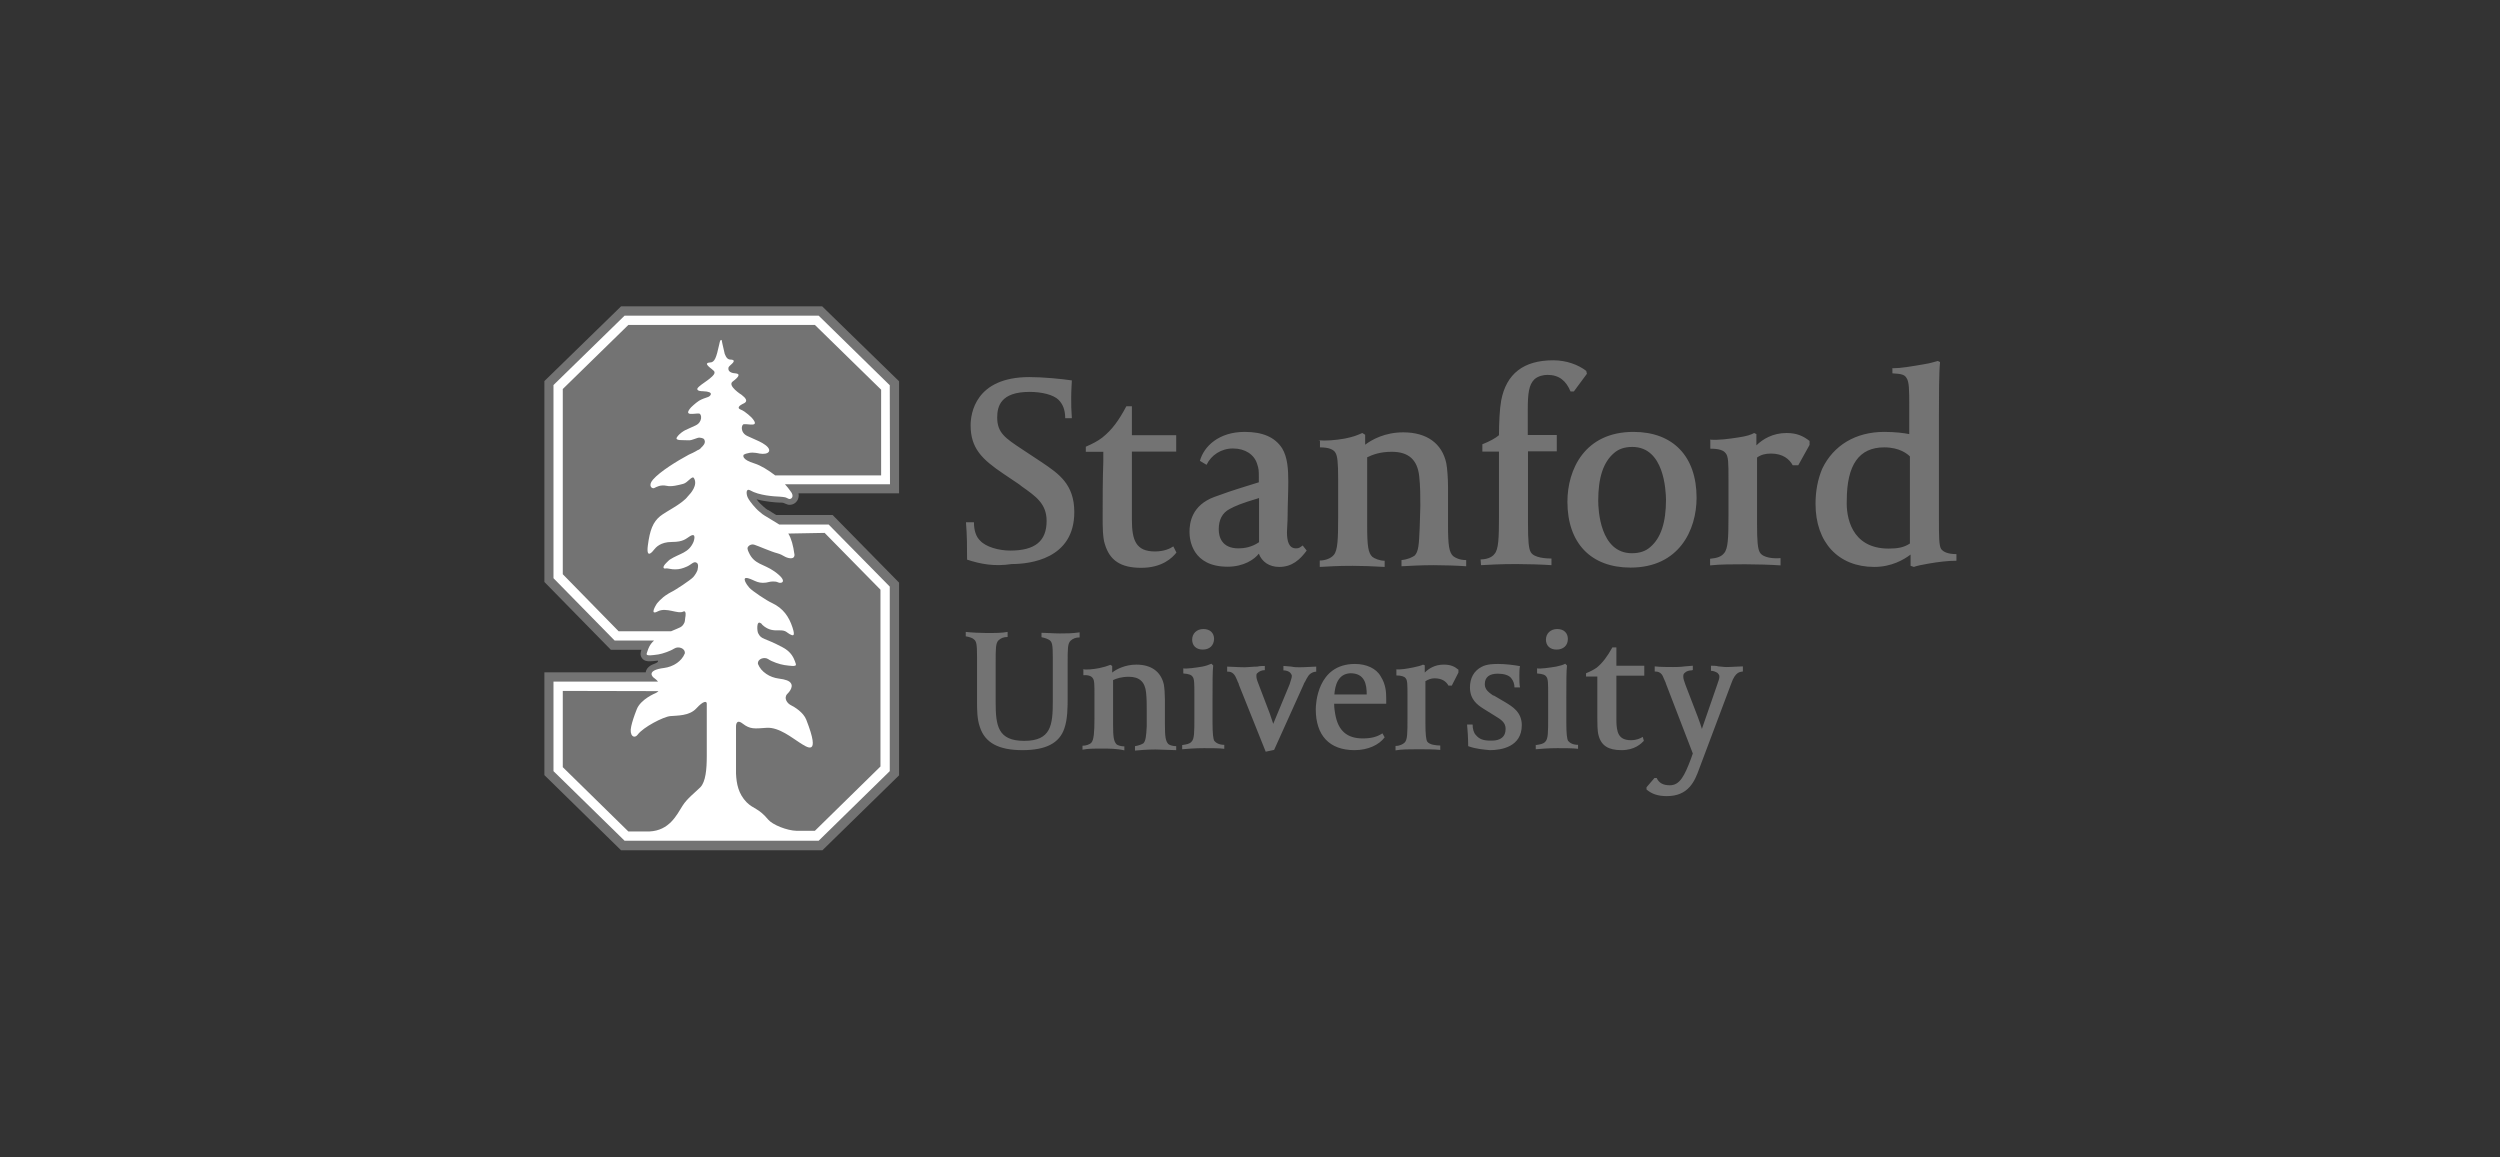
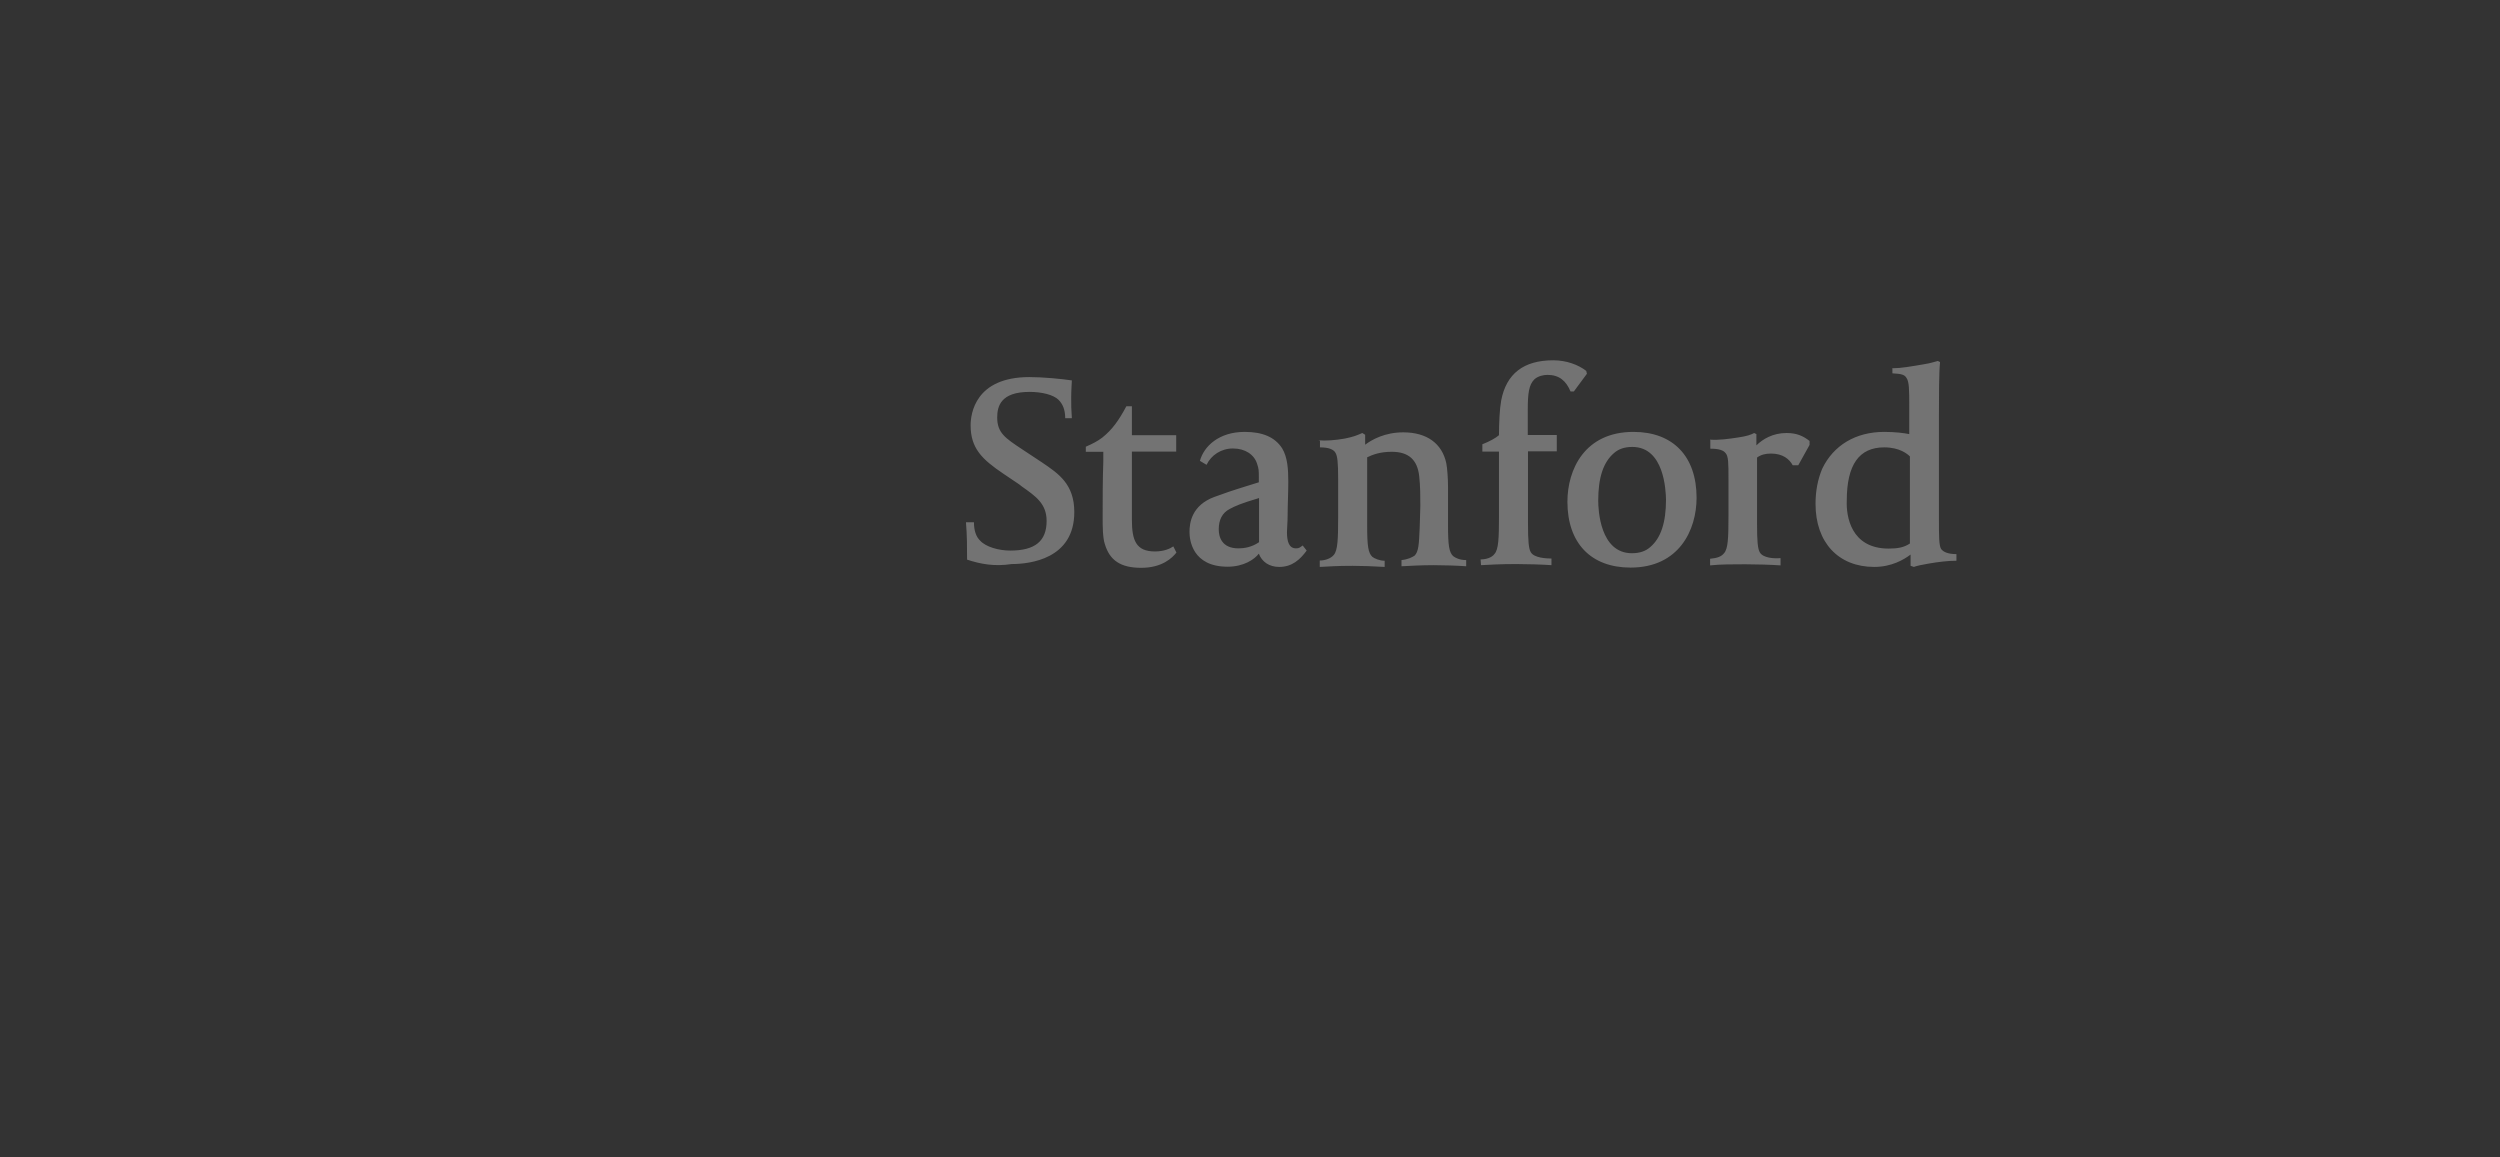
<svg xmlns="http://www.w3.org/2000/svg" width="1080" zoomAndPan="magnify" viewBox="0 0 810 375" height="500" preserveAspectRatio="xMidYMid meet" version="1.0">
  <rect x="0" y="0" width="810" height="375" fill="#333333" stroke="none" />
  <defs>
    <clipPath id="943786edee">
      <path d="M 312 116 L 633.883 116 L 633.883 184 L 312 184 Z M 312 116 " clip-rule="nonzero" />
    </clipPath>
    <clipPath id="4e841ec7e5">
      <path d="M 176.383 99.211 L 292 99.211 L 292 275.461 L 176.383 275.461 Z M 176.383 99.211 " clip-rule="nonzero" />
    </clipPath>
  </defs>
  <g clip-path="url(#943786edee)">
    <path fill="#737373" d="M 397.742 183.613 C 386.328 183.613 385.395 174.949 385.395 172.371 C 385.395 169.363 386.113 163.707 393.508 160.984 C 400.973 158.266 402.551 157.98 407.863 156.262 L 407.863 154.973 C 407.863 152.395 407.863 151.965 407.289 150.246 C 406.355 147.309 403.484 145.305 399.465 145.305 C 395.66 145.305 392.43 147.453 390.922 150.605 L 388.77 149.316 C 390.062 144.59 394.941 139.934 403.27 139.934 C 409.012 139.934 413.031 141.582 415.398 145.234 C 417.191 148.168 417.406 152.105 417.406 156.117 C 417.406 159.77 417.191 163.777 417.191 167 C 417.191 169.148 416.977 171.227 416.977 172.371 C 416.977 175.309 417.551 177.672 419.922 177.672 C 420.996 177.672 421.211 177.312 422.074 176.738 L 423.367 178.387 C 421.211 181.32 418.629 183.684 414.465 183.684 C 411.234 183.684 408.867 182.039 407.863 179.391 C 406.426 181.25 402.98 183.613 397.742 183.613 Z M 407.789 161.414 C 402.191 163.062 400.109 163.992 398.531 164.852 C 395.945 166.141 394.871 168.504 394.871 171.512 C 394.871 173.875 395.805 177.672 401.258 177.672 C 403.051 177.672 405.566 177.312 407.934 175.664 L 407.934 161.344 Z M 313.332 181.32 C 313.332 177.098 313.332 173.516 312.973 169.223 L 315.559 169.223 C 315.559 171.941 316.277 173.945 317.566 175.164 C 319.363 177.168 323.523 178.387 327.328 178.387 C 335.297 178.387 339.102 175.379 339.102 168.793 C 339.102 163.207 335.656 160.844 330.988 157.551 L 330.273 156.977 L 325.176 153.539 C 318.141 148.812 314.48 145.234 314.48 137.785 C 314.48 134.133 315.918 122.176 333.5 122.176 C 338.023 122.176 343.836 122.75 347.281 123.25 C 347.281 123.824 347.066 126.473 347.066 128.836 C 347.066 131.555 347.066 132.273 347.281 135.496 L 345.129 135.496 C 345.129 132.559 344.195 130.77 342.977 129.551 C 341.324 127.906 337.594 126.973 333.574 126.973 C 324.172 126.973 323.094 131.699 323.094 135.281 C 323.094 140.223 325.68 141.938 331.203 145.59 L 337.594 149.816 C 342.977 153.469 348.074 156.832 348.074 165.926 C 348.074 181.105 333.719 182.754 327.758 182.754 C 322.234 183.613 317.641 182.754 313.332 181.32 Z M 427.242 142.656 C 429.395 142.871 432.625 142.656 435.781 142.082 C 438.512 141.508 439.441 141.152 441.383 140.293 L 442.312 140.863 L 442.312 144.086 C 444.469 142.441 448.703 140.078 454.66 140.078 C 462.34 140.078 467.219 143.73 468.586 150.031 C 468.941 151.676 469.16 155.402 469.16 157.691 L 469.16 170.008 C 469.16 176.883 469.516 178.887 470.809 180.176 C 471.527 180.75 472.961 181.465 475.043 181.465 L 475.043 183.469 C 472.316 183.254 467.363 183.113 464.566 183.113 C 460.762 183.113 456.453 183.328 454.086 183.469 L 454.086 181.465 C 456.238 181.25 457.531 180.535 458.32 180.035 C 459.613 178.746 459.754 176.383 459.973 171.152 C 459.973 169.508 460.188 166.215 460.188 163.922 C 460.188 160.914 460.188 157.551 459.828 154.328 C 459.254 148.957 456.383 146.379 450.926 146.379 C 447.125 146.379 444.754 147.309 442.961 148.168 L 442.961 170.223 C 442.961 177.098 443.32 179.102 444.609 180.391 C 445.328 180.965 446.98 181.68 448.629 181.68 L 448.629 183.684 C 445.184 183.469 440.949 183.328 438.293 183.328 C 432.695 183.328 430.828 183.543 427.602 183.684 L 427.602 181.609 C 429.395 181.609 431.262 180.891 432.121 179.82 C 433.414 178.387 433.559 174.734 433.559 167.719 L 433.559 155.113 C 433.559 149.816 433.344 147.668 432.625 146.594 C 432.051 145.664 430.613 144.945 427.672 144.945 L 427.672 142.582 L 427.312 142.582 L 427.312 142.656 Z M 479.711 181.25 C 481.504 181.25 483.371 180.676 484.23 179.461 C 485.523 178.027 485.668 174.375 485.668 167.359 L 485.668 146.309 L 480.285 146.309 L 480.285 143.945 C 482.652 143.012 484.59 141.938 485.668 141.008 C 485.668 137.215 485.883 132.488 486.383 129.766 C 488.035 121.102 493.633 116.734 503.25 116.734 C 507.488 116.734 511.363 118.168 513.945 120.172 L 514.16 121.102 L 509.926 126.832 L 508.852 126.832 C 507.414 123.395 505.191 121.461 501.387 121.461 C 500.094 121.461 498.371 121.816 497.152 122.891 C 495.355 124.684 494.996 127.402 494.996 132.844 L 494.996 140.938 L 504.398 140.938 L 504.398 146.234 L 495.07 146.234 L 495.07 169.578 C 495.07 175.164 495.285 177.887 496.004 178.961 C 497.078 180.75 500.957 180.965 502.676 180.965 L 502.676 183.113 C 499.664 182.898 494.711 182.754 491.266 182.754 C 485.953 182.754 482.582 182.969 479.852 183.113 Z M 528.301 183.898 C 515.453 183.898 507.844 175.953 507.844 162.562 C 507.844 152.105 513.445 139.934 529.234 139.934 C 542.082 139.934 549.691 147.883 549.691 161.273 C 549.691 171.727 544.02 183.898 528.301 183.898 Z M 528.875 144.805 C 526.293 144.805 524.355 145.52 522.918 146.809 C 519.473 149.746 517.824 154.758 517.824 162.203 C 517.824 165.141 518.398 179.246 528.734 179.246 C 531.316 179.246 533.254 178.531 534.691 177.242 C 538.137 174.305 539.785 169.293 539.785 161.844 C 539.715 158.91 539.211 144.805 528.875 144.805 Z M 553.996 142.441 C 556.941 142.656 559.953 142.227 563.258 141.723 C 565.84 141.367 567.492 140.793 568.352 140.293 L 569.07 140.652 L 569.07 144.301 C 571.082 142.297 574.383 140.293 578.832 140.293 C 582.062 140.293 584.215 141.223 586.297 142.871 L 586.297 144.16 L 582.637 150.746 L 580.84 150.746 C 579.766 148.742 577.613 146.953 573.809 146.953 C 572.012 146.953 570.578 147.309 569.285 148.242 L 569.285 169.793 C 569.285 175.379 569.5 177.887 570.219 179.031 C 571.297 180.82 574.957 181.035 576.895 180.82 L 576.895 183.184 C 573.953 182.969 568.926 182.824 565.48 182.824 C 561.461 182.824 557.371 182.824 554.07 183.184 L 554.07 181.035 C 556.438 180.82 557.73 180.32 558.59 179.246 C 559.883 177.812 560.027 174.305 560.027 167.145 L 560.027 155.328 C 560.027 150.031 560.027 147.883 559.094 146.809 C 558.375 145.879 556.941 145.375 554.141 145.375 L 554.141 142.656 Z M 613.355 119.312 C 615.941 119.312 619.098 118.738 623.332 118.023 C 625.703 117.664 627.137 117.094 627.855 116.949 L 628.574 117.309 C 628.215 120.746 628.215 128.551 628.215 134.133 L 628.215 168.504 C 628.215 173.59 628.215 176.812 628.934 177.887 C 629.648 178.816 631.086 179.531 633.883 179.531 L 633.883 181.68 C 631.156 181.68 628.141 182.039 624.84 182.609 C 622.688 182.969 621.035 183.328 620.102 183.684 L 619.027 183.328 L 619.027 179.676 C 616.875 181.32 612.855 183.684 607.254 183.684 C 595.629 183.684 588.234 175.738 588.234 163.277 C 588.234 159.055 588.953 155.328 590.387 151.891 C 594.047 144.23 601.297 139.934 610.484 139.934 C 613.93 139.934 616.875 140.293 618.598 140.652 L 618.598 131.629 C 618.598 126.328 618.598 123.68 617.664 122.391 C 617.09 121.461 616.227 121.102 613.141 120.961 L 613.141 119.242 Z M 611.922 177.742 C 614.863 177.742 616.875 177.383 618.812 176.094 L 618.812 147.883 C 618.094 147.168 615.582 144.945 610.484 144.945 C 602.375 144.945 598.355 150.531 598.355 162.203 C 598.141 167.074 599.574 177.742 611.922 177.742 Z M 381.16 179.031 C 379.867 180.676 376.641 183.973 369.75 183.973 C 363.145 183.973 359.555 181.609 357.977 176.309 C 357.258 174.305 357.258 170.152 357.258 167.789 C 357.258 161.129 357.258 155.688 357.477 149.316 L 357.477 146.379 L 351.805 146.379 L 351.805 144.73 C 353.957 143.801 355.609 142.941 357.117 141.797 C 360.348 139.219 362.5 136.211 364.941 131.629 L 366.734 131.629 L 366.734 141.008 L 381.09 141.008 L 381.09 146.309 L 366.734 146.309 L 366.734 168.363 C 366.734 175.02 368.027 178.672 374.199 178.672 C 377.141 178.672 379.152 177.742 380.156 177.027 Z M 381.16 179.031 " fill-opacity="1" fill-rule="nonzero" />
  </g>
-   <path fill="#737373" d="M 548.113 217.195 C 547.395 217.195 546.461 217.41 545.957 217.914 C 545.383 218.27 545.383 218.844 545.383 219.203 C 545.383 219.918 545.602 220.488 546.102 221.922 L 550.121 232.375 C 550.695 234.023 551.199 235.312 551.414 236.172 L 556.367 221.852 C 556.941 220.203 557.082 219.844 557.082 219.129 C 557.082 218.773 556.867 218.414 556.508 218.055 C 555.934 217.699 555.219 217.34 554.355 217.34 L 554.355 215.691 C 554.93 215.691 556.152 215.691 556.727 215.906 C 557.301 215.906 558.375 216.121 559.309 216.121 C 561.102 216.121 563.617 215.906 564.691 215.906 L 564.691 217.555 C 563.973 217.77 562.324 217.34 560.887 221.562 L 550.551 249.062 C 549.117 253.07 547.105 257.941 540.074 257.941 C 537.129 257.941 535.121 257.223 533.469 255.793 L 533.469 255.074 L 536.055 252.066 L 536.77 252.066 C 537.488 253.715 538.926 254.43 541.008 254.43 C 544.234 254.43 545.742 251.496 547.898 245.766 L 548.473 244.121 L 539.785 221.562 C 539.785 221.348 539.57 220.992 539.426 220.633 C 539.211 220.059 538.711 218.988 538.711 218.988 C 538.137 217.914 537.273 217.555 536.125 217.555 L 536.125 215.906 C 537.777 216.121 540.648 216.121 542.082 216.121 C 543.016 216.121 544.453 216.121 545.887 215.906 C 546.605 215.906 547.898 215.691 548.473 215.691 L 548.473 217.125 L 548.184 217.125 L 548.184 217.195 Z M 452.074 216.84 C 453.871 217.055 455.879 216.625 457.816 216.266 C 459.469 215.906 460.402 215.691 461.047 215.336 L 461.621 215.551 L 461.621 217.914 C 462.914 216.625 464.852 215.336 467.793 215.336 C 469.949 215.336 471.238 215.906 472.531 216.98 L 472.531 217.914 L 470.379 222.137 L 469.301 222.137 C 468.586 220.848 467.293 219.773 464.781 219.773 C 463.703 219.773 462.77 220.133 461.836 220.703 L 461.836 234.309 C 461.836 237.961 462.051 239.609 462.41 240.254 C 463.129 241.328 465.355 241.543 466.645 241.543 L 466.645 242.973 C 464.852 242.758 461.551 242.758 459.398 242.758 C 456.812 242.758 454.086 242.758 452.148 243.117 L 452.148 241.684 C 453.582 241.684 454.516 241.113 455.09 240.609 C 456.023 239.68 456.023 237.605 456.023 232.805 L 456.023 225.145 C 456.023 221.922 456.023 220.418 455.449 219.773 C 455.09 219.203 454.012 218.844 452.434 218.844 L 452.434 216.84 Z M 331.277 243.047 C 323.598 243.047 319.148 240.684 317.496 235.598 C 316.562 233.02 316.562 229.871 316.562 227.293 L 316.562 212.828 C 316.562 208.531 316.348 207.746 315.484 207.102 C 315.129 206.742 314.195 206.383 312.902 206.168 L 312.902 204.738 C 314.695 204.953 317.855 205.094 319.578 205.094 C 322.594 205.094 324.531 205.094 326.469 204.738 L 326.469 206.383 C 325.176 206.383 324.316 206.742 323.523 207.457 C 322.594 208.391 322.594 210.035 322.594 214.691 L 322.594 227.508 C 322.594 235.168 323.309 240.039 331.852 240.039 C 340.535 240.039 341.109 234.953 341.109 227.223 L 341.109 213.113 C 341.109 208.82 340.895 208.031 340.035 207.387 C 339.461 207.027 338.598 206.672 337.449 206.457 L 337.449 205.023 C 339.102 205.023 341.254 205.238 343.406 205.238 C 345.418 205.238 347.426 205.238 349.797 204.879 L 349.797 206.527 C 348.504 206.527 347.641 206.887 346.852 207.602 C 345.918 208.531 345.918 210.18 345.918 214.832 L 345.918 225.719 C 345.918 229.156 345.918 232.949 344.844 236.027 C 343.262 240.754 338.887 243.047 331.277 243.047 Z M 383.027 241.398 C 384.461 241.184 385.395 241.039 386.043 240.324 C 386.977 239.395 386.977 237.316 386.977 232.52 L 386.977 224.859 C 386.977 221.637 386.977 219.918 386.402 219.273 C 386.043 218.699 385.324 218.344 383.387 218.199 L 383.387 216.551 C 384.461 216.766 387.406 216.336 389.559 215.98 C 390.637 215.766 391.711 215.406 392.5 215.047 L 393.074 215.621 C 392.859 217.41 392.859 221.207 392.859 226.289 L 392.859 234.094 C 392.859 237.746 393.074 239.395 393.434 240.039 C 394.008 240.754 395.086 241.328 396.664 241.328 L 396.664 242.617 C 395.23 242.402 392.43 242.402 390.062 242.402 C 387.332 242.402 384.461 242.617 383.027 242.758 Z M 389.703 210.465 C 387.551 210.465 386.258 209.176 386.258 207.242 C 386.258 205.309 387.691 203.805 389.918 203.805 C 392.07 203.805 393.363 205.094 393.363 207.027 C 393.293 209.176 391.855 210.465 389.703 210.465 Z M 497.652 241.398 C 499.09 241.184 500.023 241.039 500.668 240.324 C 501.602 239.395 501.602 237.316 501.602 232.52 L 501.602 224.859 C 501.602 221.637 501.602 219.918 501.027 219.273 C 500.668 218.699 499.949 218.344 498.012 218.199 L 498.012 216.551 C 499.09 216.766 502.031 216.336 504.184 215.98 C 505.262 215.766 506.555 215.406 507.129 215.047 L 507.703 215.621 C 507.488 217.41 507.488 221.207 507.488 226.289 L 507.488 234.094 C 507.488 237.746 507.703 239.395 508.062 240.039 C 508.637 240.754 509.711 241.328 511.289 241.328 L 511.289 242.617 C 509.641 242.402 506.984 242.402 504.617 242.402 C 501.887 242.402 499.016 242.617 497.582 242.758 L 497.582 241.328 L 497.652 241.328 Z M 504.328 210.465 C 502.176 210.465 500.883 209.176 500.883 207.242 C 500.883 205.309 502.32 203.805 504.543 203.805 C 506.695 203.805 507.988 205.094 507.988 207.027 C 507.988 209.176 506.48 210.465 504.328 210.465 Z M 475.691 241.758 C 475.691 239.035 475.477 236.172 475.332 234.738 L 477.125 234.738 C 477.125 236.172 477.484 237.461 478.203 238.176 C 479.277 239.465 480.57 239.965 482.938 239.965 L 483.297 239.965 C 486.242 239.965 487.82 238.68 487.82 236.172 C 487.82 234.168 486.527 233.234 484.375 231.945 L 480.57 229.582 C 478.562 228.297 476.266 226.578 476.266 222.711 C 476.266 219.703 477.555 217.34 480.066 216.051 C 481.719 215.121 484.305 215.121 485.453 215.121 C 487.605 215.121 490.762 215.477 492.484 215.836 C 492.27 216.551 492.27 218.414 492.27 219.059 C 492.27 219.633 492.27 222.066 492.484 222.711 L 490.691 222.711 C 490.691 221.637 490.332 220.562 489.613 219.703 C 488.898 218.773 487.246 218.27 485.309 218.27 C 482.582 218.27 481.074 219.344 481.074 221.707 C 481.074 223.496 482.508 224.43 483.801 225.359 L 484.016 225.359 L 487.676 227.508 C 490.047 228.941 493.059 230.73 493.059 234.953 C 493.059 241.973 486.457 243.047 482.723 243.047 C 480.57 242.832 478.273 242.688 475.691 241.758 Z M 532.609 240.039 C 531.676 240.969 529.664 243.047 525.359 243.047 C 521.125 243.047 518.754 241.613 517.895 238.105 C 517.535 236.816 517.535 234.094 517.535 232.734 C 517.535 228.438 517.535 224.93 517.535 220.992 L 517.535 219.203 L 513.875 219.203 L 513.875 218.129 C 515.309 217.555 516.242 217.055 517.32 216.336 C 519.328 214.691 520.766 212.684 522.418 209.75 L 523.707 209.75 L 523.707 215.691 L 532.75 215.691 L 532.75 218.914 L 523.707 218.914 L 523.707 233.164 C 523.707 237.391 524.426 239.824 528.445 239.824 C 530.238 239.824 531.461 239.25 532.25 238.75 Z M 409.941 215.766 C 409.367 215.766 408.148 215.766 407.359 215.98 C 405.922 215.98 404.418 216.195 403.34 216.195 C 401.328 216.195 398.387 215.98 397.598 215.98 L 397.598 217.625 C 397.957 217.625 399.391 217.41 400.324 219.273 C 400.684 219.988 400.898 220.562 401.043 220.918 C 401.258 221.277 401.402 221.637 401.402 221.852 L 410.086 243.547 L 412.812 242.973 L 422.434 221.637 C 422.434 221.422 422.648 221.277 422.793 220.918 C 423.008 220.703 423.008 220.348 423.723 219.273 C 424.297 218.199 425.52 217.625 426.453 217.625 L 426.453 215.98 C 425.375 215.98 423.008 216.195 421.141 216.195 C 420.207 216.195 419.348 216.195 418.414 215.98 C 417.695 215.98 416.617 215.766 415.828 215.766 L 415.828 217.195 C 416.762 217.195 417.625 217.555 417.98 217.914 C 418.199 218.129 418.555 218.629 418.555 218.988 C 418.555 219.559 418.34 220.059 417.84 221.707 L 412.527 234.523 C 412.312 233.809 411.953 232.734 411.449 231.301 L 407.789 221.707 C 407.215 220.273 407.07 219.703 407.07 218.988 C 407.07 218.629 407.07 218.27 407.43 218.055 C 408.004 217.484 408.867 217.125 409.801 217.125 L 409.801 215.691 L 409.801 215.766 Z M 350.727 216.84 C 352.164 217.055 354.172 216.84 356.109 216.48 C 357.762 216.121 358.48 215.906 359.773 215.406 L 360.348 215.766 L 360.348 217.914 C 361.637 216.84 364.582 215.336 368.168 215.336 C 373.121 215.336 376.137 217.699 377.07 221.707 C 377.285 222.781 377.43 225.145 377.43 226.648 L 377.43 234.453 C 377.43 238.75 377.645 240.039 378.504 241.039 C 378.863 241.398 379.941 241.758 381.09 241.758 L 381.09 243.047 C 379.293 243.047 376.137 242.832 374.414 242.832 C 371.832 242.832 369.102 243.047 367.738 243.188 L 367.738 241.758 C 369.031 241.543 369.891 241.184 370.465 240.824 C 371.184 240.109 371.398 238.465 371.543 235.242 C 371.543 234.168 371.543 232.234 371.543 230.516 C 371.543 228.512 371.543 226.289 371.328 224.355 C 370.969 220.918 369.176 219.273 365.73 219.273 C 363.359 219.273 361.711 219.844 360.633 220.348 L 360.633 234.523 C 360.633 238.82 360.848 240.109 361.711 241.113 C 362.07 241.469 363.145 241.828 364.293 241.828 L 364.293 243.117 C 361.926 242.543 359.199 242.543 357.402 242.543 C 353.742 242.543 352.664 242.543 350.727 242.902 L 350.727 241.613 C 351.805 241.613 353.098 241.254 353.672 240.539 C 354.387 239.609 354.605 237.316 354.605 232.734 L 354.605 225.074 C 354.605 221.852 354.605 220.348 354.031 219.703 C 353.672 219.129 352.738 218.629 351.016 218.773 L 351.016 216.766 Z M 438.867 243.047 C 430.758 243.047 426.309 238.32 426.309 229.797 C 426.309 228.367 426.668 215.121 439.012 215.121 C 442.672 215.121 445.902 216.551 447.34 219.129 C 448.988 221.707 449.133 224.215 449.133 226.363 L 449.133 228.008 L 432.266 228.008 C 432.266 229.441 432.48 230.586 432.625 231.445 C 433.559 236.746 436.43 239.25 441.523 239.25 C 444.469 239.25 446.262 238.68 447.914 237.605 L 448.629 238.895 C 446.836 241.328 443.246 243.047 438.867 243.047 Z M 432.336 225 L 442.816 225 C 442.816 221.777 442.242 218.129 437.504 218.129 C 433.414 218.344 432.551 222.207 432.336 225 Z M 432.336 225 " fill-opacity="1" fill-rule="nonzero" />
  <g clip-path="url(#4e841ec7e5)">
-     <path fill="#737373" d="M 201.219 99.262 L 176.383 123.465 L 176.383 188.555 L 197.918 210.535 L 207.82 210.535 C 207.605 211.18 207.246 212.184 207.965 213.188 C 208.684 214.262 209.977 214.262 210.477 214.262 C 211.051 214.262 211.84 214.188 213.133 214.047 C 213.133 214.047 213.637 214.477 212.059 215.047 C 210.766 215.477 209.617 216.266 209.258 217.555 C 209.258 217.625 209.258 217.77 209.188 217.84 L 176.383 217.84 L 176.383 251.137 L 201.219 275.484 L 266.465 275.484 L 291.297 251.207 L 291.297 188.77 L 269.766 166.859 L 251.461 166.859 C 250.672 166.355 249.812 165.855 249.094 165.355 L 248.805 165.211 L 248.734 165.211 C 248.305 164.926 247.875 164.637 247.441 164.207 C 247.012 163.852 246.727 163.562 246.438 163.277 L 246.367 163.207 C 245.863 162.703 245.434 162.203 245.145 161.773 C 248.016 162.562 251.102 162.777 252.609 162.848 L 252.754 162.848 C 252.824 162.848 252.969 162.848 253.039 162.848 L 253.184 162.848 C 253.543 162.848 253.832 162.918 253.973 162.992 C 254.188 163.062 254.332 163.133 254.477 163.207 L 255.266 163.492 C 255.48 163.562 255.625 163.562 255.84 163.562 C 256.988 163.562 257.992 162.918 258.496 161.844 C 258.641 161.488 258.926 160.77 258.711 159.84 L 291.297 159.84 L 291.297 123.535 L 266.391 99.262 Z M 201.219 99.262 " fill-opacity="1" fill-rule="nonzero" />
-   </g>
-   <path fill="#ffffff" d="M 288.281 124.824 L 265.242 102.27 L 202.367 102.27 L 179.328 124.754 L 179.328 187.336 L 199.137 207.531 L 211.914 207.531 C 210.477 208.82 210.047 210.18 209.832 210.824 C 209.328 212.254 208.828 212.684 213.277 212.039 C 214.711 211.824 217.297 210.895 218.516 210.105 C 219.738 209.32 222.035 209.965 221.891 211.684 C 220.812 214.402 217.941 216.051 215.215 216.41 C 208.969 217.195 211.699 219.488 211.699 219.488 C 212.414 219.988 212.848 220.418 213.207 220.848 L 179.328 220.848 L 179.328 249.848 L 202.367 272.402 L 265.242 272.402 L 288.281 249.848 L 288.281 190.059 L 268.473 169.938 L 252.465 169.938 C 251.176 169.078 249.453 168.148 247.875 167.145 C 247.301 166.785 246.652 166.355 246.152 165.855 C 245.648 165.496 245.289 165.066 244.93 164.711 C 243.566 163.277 242.488 161.773 242.203 161.059 C 241.699 159.77 241.773 158.195 242.992 158.84 C 245.934 160.559 250.816 160.844 252.609 160.914 C 252.824 160.914 254.262 161.059 254.621 161.199 C 254.98 161.344 255.555 161.629 255.555 161.629 C 256.27 161.918 257.633 160.914 256.055 159.055 C 255.625 158.41 255.051 157.691 254.332 156.906 L 288.355 156.906 L 288.281 124.824 " fill-opacity="1" fill-rule="nonzero" />
-   <path fill="#737373" d="M 203.586 105.277 L 182.34 126.043 L 182.34 186.047 L 200.43 204.523 L 217.441 204.523 C 220.312 203.234 220.957 203.375 221.746 201.73 C 221.891 201.441 221.961 200.727 222.035 200.012 C 222.105 199.797 222.465 197.648 221.387 198.148 C 219.594 199.082 215.934 196.645 213.133 198.078 C 210.406 199.512 212.414 196.215 212.773 195.645 C 212.773 195.645 214.211 193.711 216.434 192.422 C 216.508 192.348 216.578 192.348 216.652 192.277 C 216.867 192.133 217.082 192.062 217.297 191.918 C 218.949 191.133 223.758 187.91 224.617 186.98 C 225.121 186.406 226.055 185.047 226.055 184.328 C 226.195 183.684 226.34 182.684 225.695 182.324 C 224.762 181.75 224.043 182.898 222.609 183.543 C 221.172 184.188 220.098 184.473 218.805 184.473 C 217.582 184.543 216.363 184.043 215.645 184.188 C 214.93 184.328 214.496 183.758 215.859 182.395 C 216.508 181.75 216.723 181.535 217.008 181.32 C 220.238 179.246 223.109 179.246 224.688 175.594 C 224.688 175.594 225.91 172.301 223.543 173.73 C 222.25 174.52 221.461 175.594 217.727 175.594 C 213.922 175.594 212.488 177.383 211.84 178.172 C 211.84 178.172 209.258 181.75 209.902 176.738 C 210.551 171.727 211.555 169.148 213.922 167.215 C 216.004 165.57 221.027 163.277 222.895 160.77 C 223.828 159.84 226.195 157.121 224.832 154.898 C 224.258 153.969 222.824 156.402 221.387 156.762 C 219.738 157.191 217.582 157.766 216.004 157.406 C 213.996 156.977 212.703 157.766 211.984 158.121 C 211.266 158.48 209.832 157.406 211.555 155.402 C 213.852 152.75 219.449 149.316 223.184 147.309 C 223.684 147.094 224.977 146.523 226.125 145.805 C 226.125 145.805 226.195 145.805 226.195 145.805 C 226.484 145.664 226.914 145.449 227.129 145.09 C 227.918 144.375 228.492 143.656 228.352 142.871 C 228.207 142.152 227.848 141.938 226.699 141.797 C 225.836 141.723 224.332 142.727 223.109 142.656 C 221.246 142.512 218.445 142.941 219.379 141.582 C 220.238 140.363 221.602 139.578 222.035 139.363 C 222.824 139.004 223.828 138.574 225.336 137.859 C 227.703 136.785 227.418 134.062 226.484 133.992 C 225.047 133.848 221.172 135.066 223.898 131.984 C 223.898 131.984 225.191 130.699 226.484 129.84 C 227.488 129.266 228.352 128.98 229.426 128.621 C 230.074 128.406 231.723 126.902 227.777 126.758 C 227.777 126.758 225.551 126.832 225.98 125.828 C 226.34 125.184 228.277 123.895 228.277 123.895 C 228.277 123.895 229.855 122.82 230.504 122.176 C 231.148 121.602 231.578 121.102 231.508 120.602 C 231.508 120.027 229.93 119.242 229.281 118.383 C 228.781 117.809 229.211 117.594 229.5 117.523 C 229.641 117.523 229.785 117.449 230 117.449 C 231.578 117.449 232.082 115.875 233.016 111.648 C 233.301 110.434 233.301 110.148 233.734 110.148 C 233.805 110.148 233.805 110.148 233.805 110.148 C 233.805 110.148 234.234 112.293 234.809 114.656 C 235.312 115.945 235.816 116.52 236.82 116.52 C 237.035 116.52 237.18 116.52 237.32 116.59 C 237.609 116.664 237.969 116.879 237.539 117.449 C 237.18 117.953 236.102 118.668 236.031 119.098 C 235.742 120.387 236.965 120.887 238.254 120.961 C 240.051 121.102 239.332 122.176 237.395 123.609 C 235.527 124.969 240.336 127.977 240.336 127.977 C 243.062 130.055 241.125 130.625 240.551 130.914 C 239.977 131.199 238.469 132.129 239.977 132.703 C 241.559 133.273 243.637 135.422 243.637 135.422 C 246.367 138.574 242.488 137.285 241.055 137.43 C 240.121 137.5 239.762 140.223 242.203 141.293 C 245.863 142.941 246.652 143.227 247.945 144.16 C 250.387 145.949 249.094 147.453 246.078 146.953 C 246.078 146.953 244.141 146.449 242.777 146.738 C 241.914 146.879 241.34 147.094 240.984 147.309 C 240.766 147.598 240.266 148.887 244.5 150.176 C 246.508 150.816 248.949 152.32 251.176 154.039 L 285.484 154.039 L 285.484 126.258 L 264.023 105.277 Z M 255.41 172.871 C 256.414 174.52 256.988 176.668 257.418 179.746 C 257.418 181.609 254.906 180.75 254.117 180.25 C 253.543 179.891 252.824 179.531 251.82 179.246 C 250.027 178.816 245.648 176.883 244.5 176.523 C 243.281 176.094 242.418 176.953 242.273 177.312 C 241.988 177.887 242.633 179.031 242.633 179.031 C 244.355 182.898 247.441 182.684 250.887 185.117 C 255.625 188.484 253.113 189.199 252.109 188.699 C 251.176 188.195 249.523 188.484 249.523 188.484 C 245.719 189.559 244.57 187.91 242.348 187.336 C 240.121 186.766 241.914 189.484 242.777 190.414 C 243.637 191.418 248.449 194.641 250.098 195.355 C 253.758 197.074 255.625 199.797 256.773 203.305 C 257.852 206.598 256.703 205.883 255.84 205.453 C 254.98 205.023 254.691 204.164 252.539 204.234 C 250.387 204.309 249.164 204.094 247.586 202.945 C 247.156 202.66 246.867 202.301 246.582 201.945 C 246.582 201.945 246.582 201.945 246.508 201.945 C 245.004 200.797 245.289 204.594 245.648 205.168 C 246.727 207.316 247.441 206.457 253.613 209.75 C 256.559 211.324 257.203 213.402 257.562 214.262 C 258.066 215.691 258.566 216.121 254.117 215.477 C 252.684 215.262 250.098 214.402 248.879 213.543 C 247.73 212.758 245.359 213.402 245.578 215.121 C 246.652 217.84 249.523 219.488 252.25 219.844 C 254.621 220.133 255.695 220.633 256.129 221.207 C 257.418 222.711 255.051 224.859 255.051 224.859 C 253.832 226.219 255.121 227.867 256.055 228.367 C 257.492 229.082 260.289 230.801 261.223 233.164 C 266.105 245.625 261.367 242.043 259.07 240.609 C 256.773 239.18 252.395 235.527 248.375 235.812 C 244.355 236.102 243.062 236.316 240.625 234.453 C 238.254 232.59 238.469 235.598 238.469 235.598 L 238.469 250.637 C 238.613 254 239.262 257.223 241.914 259.945 C 244.141 262.164 245.793 261.805 248.879 265.531 C 250.312 267.25 254.98 269.109 258.066 269.18 L 264.023 269.18 L 285.27 248.344 L 285.27 191.059 L 267.18 172.656 Z M 182.34 223.855 L 182.34 248.559 L 203.586 269.395 L 210.406 269.395 C 216.867 269.109 219.234 264.098 221.172 261.02 C 222.609 258.727 225.262 256.723 226.914 255.074 C 228.637 253.285 228.996 249.273 228.996 244.906 L 228.996 235.812 L 228.996 235.887 L 228.996 228.008 C 228.996 227.078 227.918 227.008 225.621 229.512 C 223.324 232.02 219.379 231.805 217.152 232.02 C 214.93 232.234 208.395 235.598 206.602 238.035 C 205.453 239.535 203.801 238.32 204.52 235.312 C 204.809 233.953 205.383 232.16 206.316 229.797 C 207.605 226.504 212.414 224.57 212.414 224.57 C 212.414 224.57 212.918 224.355 213.348 223.926 Z M 182.34 223.855 " fill-opacity="1" fill-rule="nonzero" />
+     </g>
</svg>